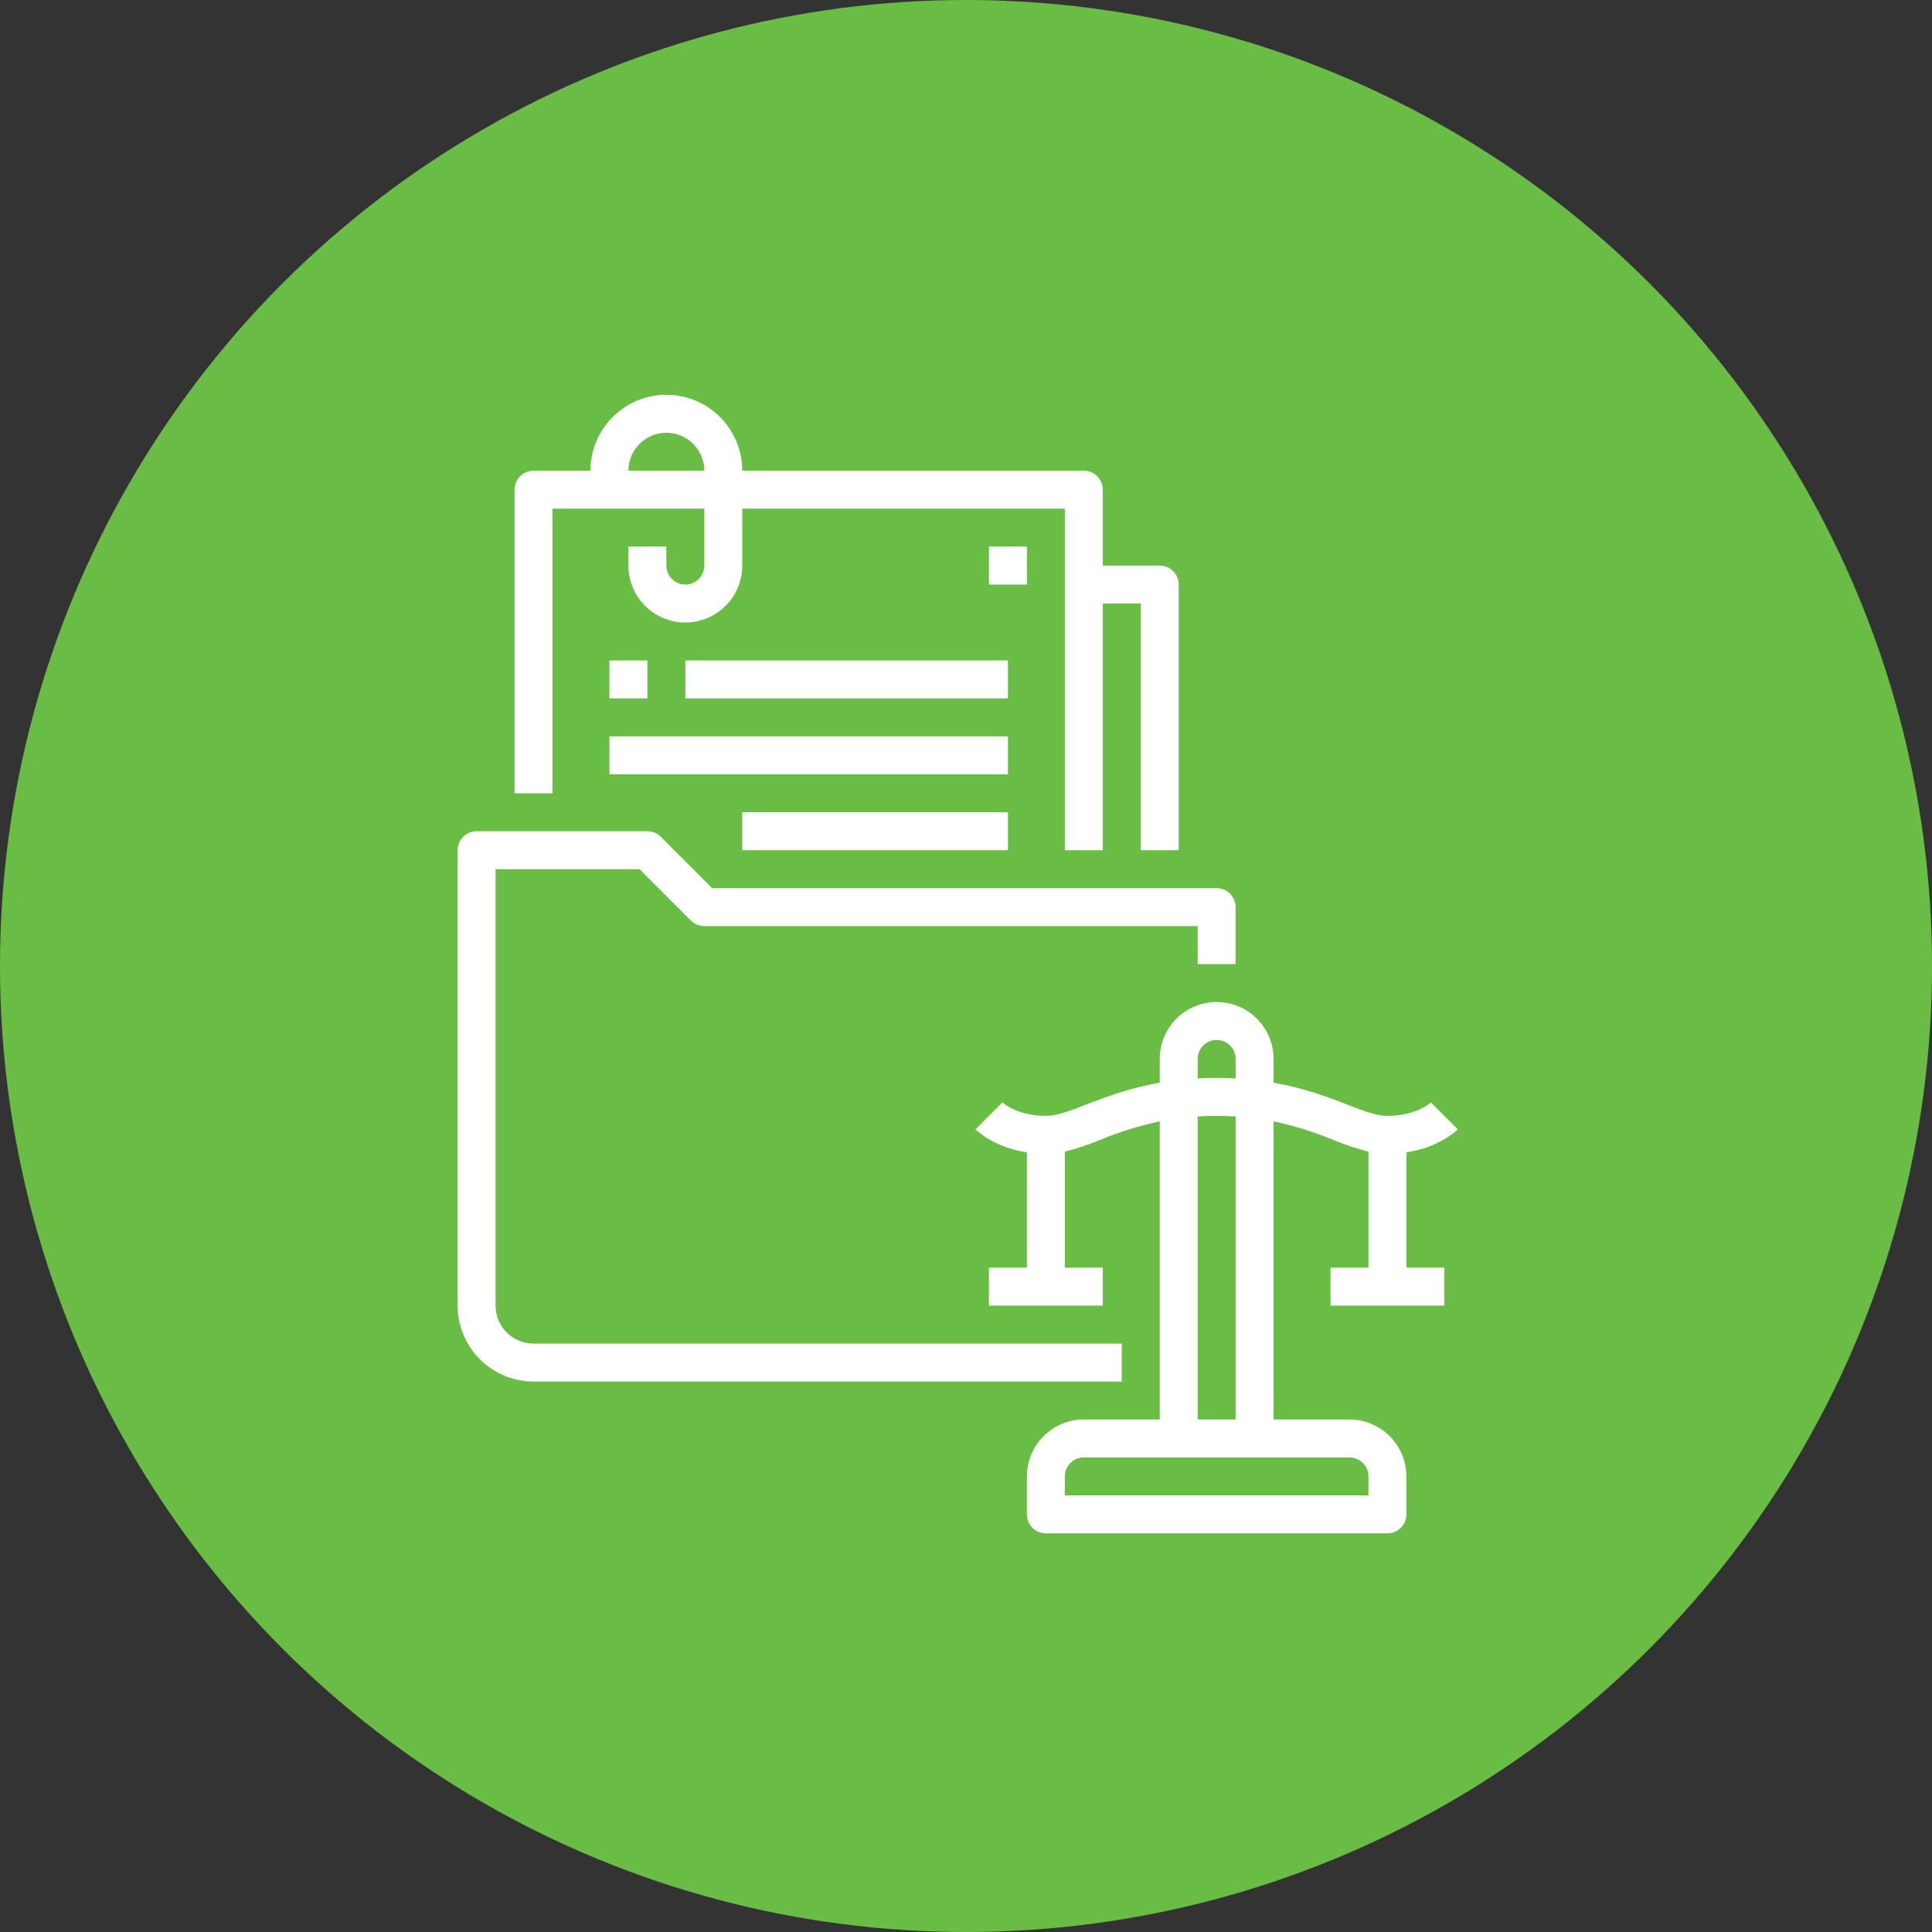
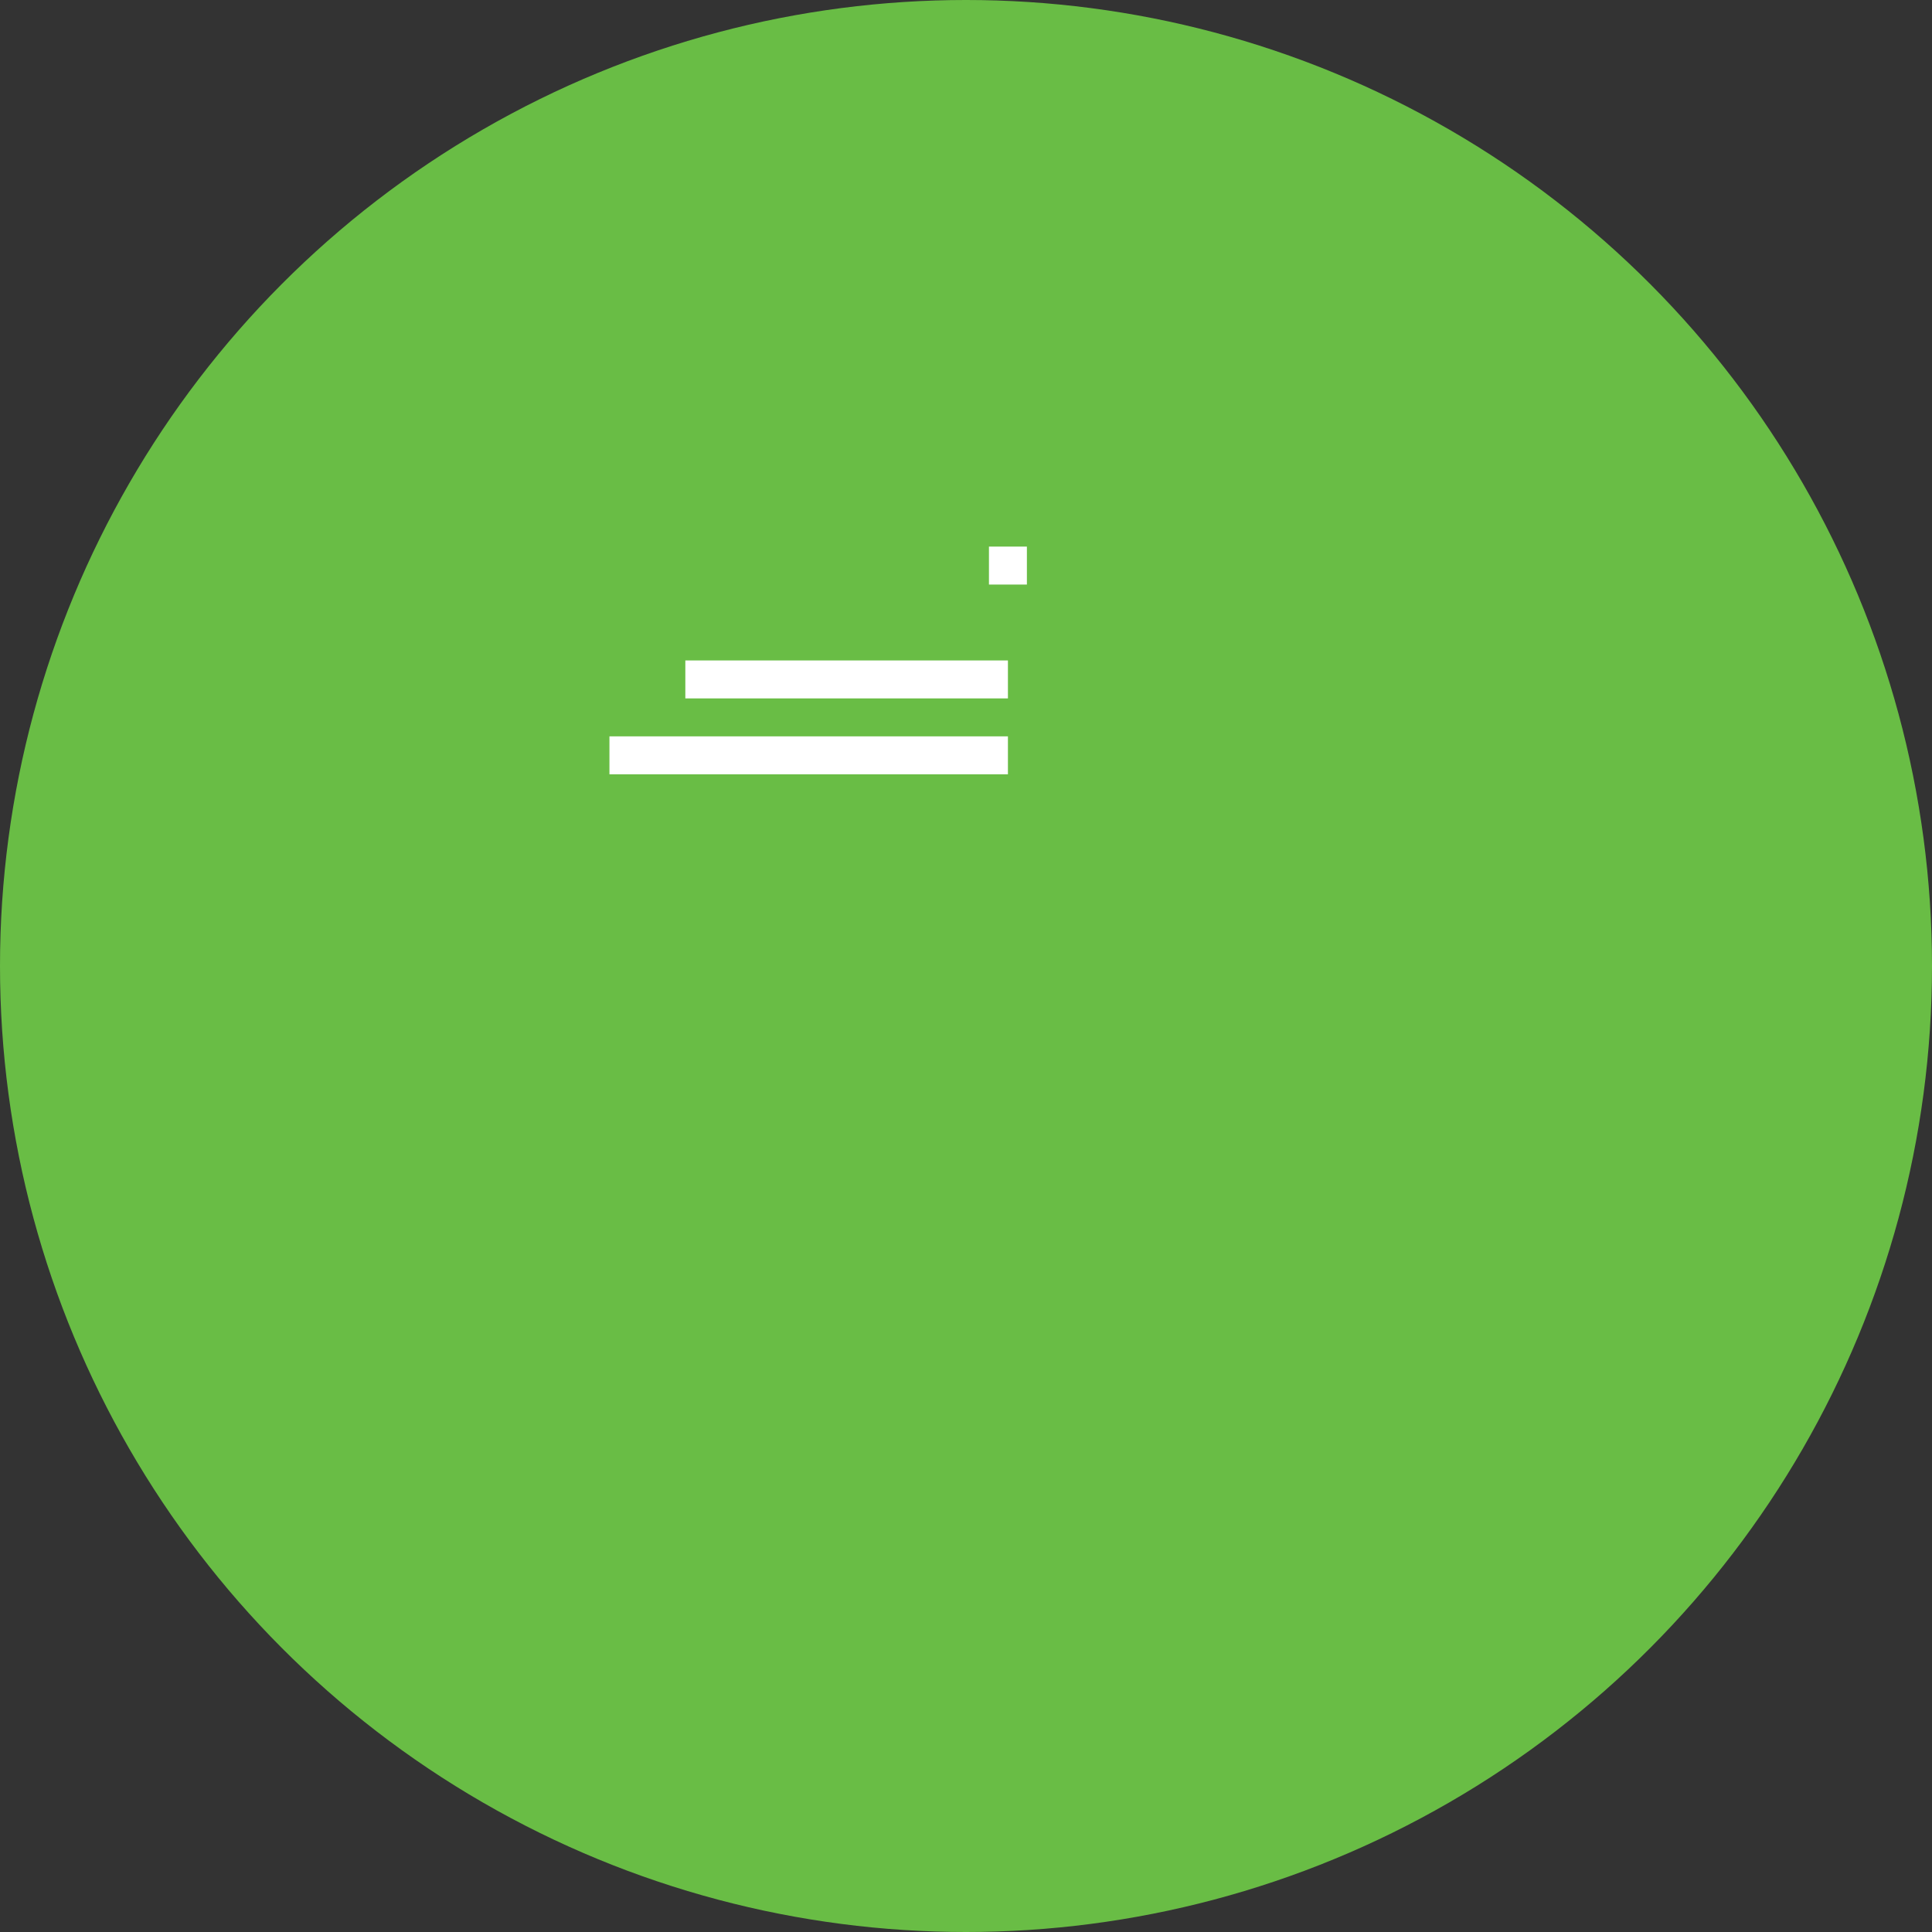
<svg xmlns="http://www.w3.org/2000/svg" width="110" height="110" viewBox="0 0 110 110" fill="none">
  <rect x="0" y="0" width="110" height="110" fill="#333333" stroke="none" />
  <circle cx="55" cy="55" r="55" fill="#69BD45" />
-   <path d="M80.075 65.611C81.907 65.332 82.879 64.418 83 64.297L81.472 62.769L81.484 62.757C81.451 62.789 80.635 63.533 78.995 63.533C78.36 63.533 77.621 63.247 76.685 62.885C75.613 62.469 74.28 61.955 72.512 61.646V60.292C72.512 59.432 72.171 58.608 71.563 58C70.955 57.392 70.131 57.051 69.271 57.051C68.412 57.051 67.587 57.392 66.979 58C66.371 58.608 66.03 59.432 66.03 60.292V61.646C64.263 61.955 62.93 62.47 61.857 62.884C60.922 63.247 60.182 63.533 59.548 63.533C57.907 63.533 57.092 62.788 57.058 62.757L57.07 62.769L55.542 64.297C55.664 64.418 56.636 65.332 58.467 65.611V72.176H56.306V74.337H62.789V72.176H60.628V65.569C61.314 65.396 61.986 65.172 62.638 64.899C63.734 64.446 64.87 64.093 66.03 63.844V80.82H61.708C60.849 80.82 60.025 81.162 59.418 81.77C58.81 82.377 58.468 83.201 58.467 84.061V86.222C58.467 86.508 58.581 86.783 58.784 86.986C58.986 87.188 59.261 87.302 59.548 87.302H78.995C79.281 87.302 79.556 87.188 79.759 86.986C79.961 86.783 80.075 86.508 80.075 86.222V84.061C80.074 83.201 79.732 82.377 79.125 81.77C78.517 81.162 77.693 80.82 76.834 80.82H72.512V63.844C73.673 64.093 74.808 64.446 75.905 64.9C76.557 65.173 77.229 65.396 77.914 65.569V72.176H75.754V74.337H82.236V72.176H80.075V65.611ZM68.191 60.292C68.191 60.005 68.305 59.731 68.507 59.528C68.71 59.325 68.985 59.212 69.271 59.212C69.558 59.212 69.833 59.325 70.035 59.528C70.238 59.731 70.352 60.005 70.352 60.292V61.403C70.004 61.384 69.646 61.372 69.271 61.372C68.896 61.372 68.538 61.384 68.191 61.403V60.292ZM77.914 84.061V85.141H60.628V84.061C60.628 83.774 60.742 83.5 60.945 83.297C61.147 83.095 61.422 82.981 61.708 82.98H76.834C77.12 82.981 77.395 83.095 77.598 83.297C77.8 83.5 77.914 83.774 77.914 84.061ZM70.352 80.82H68.191V63.565C68.535 63.545 68.894 63.533 69.271 63.533C69.648 63.533 70.007 63.545 70.352 63.565V80.82Z" fill="white" />
-   <path d="M63.869 76.498H30.377C29.804 76.497 29.255 76.269 28.85 75.864C28.445 75.459 28.217 74.91 28.216 74.337V49.488H36.412L39.337 52.413C39.437 52.513 39.556 52.593 39.687 52.647C39.818 52.701 39.959 52.729 40.101 52.729H68.191V54.89H70.352V51.649C70.352 51.362 70.238 51.087 70.035 50.885C69.833 50.682 69.558 50.568 69.271 50.568H40.548L37.623 47.644C37.523 47.543 37.404 47.464 37.273 47.409C37.142 47.355 37.001 47.327 36.859 47.327H27.136C26.849 47.327 26.575 47.441 26.372 47.644C26.169 47.846 26.055 48.121 26.055 48.407V74.337C26.057 75.483 26.512 76.581 27.323 77.391C28.133 78.202 29.231 78.657 30.377 78.659H63.869V76.498Z" fill="white" />
-   <path d="M31.457 28.96H40.101V32.202C40.101 32.488 39.987 32.763 39.784 32.966C39.581 33.168 39.307 33.282 39.02 33.282C38.734 33.282 38.459 33.168 38.256 32.966C38.054 32.763 37.94 32.488 37.94 32.202V31.121H35.779V32.202C35.779 33.061 36.12 33.886 36.728 34.493C37.336 35.101 38.161 35.443 39.02 35.443C39.88 35.443 40.704 35.101 41.312 34.493C41.92 33.886 42.261 33.061 42.261 32.202V28.96H60.628V48.408H62.789V34.362H64.95V48.408H67.111V33.282C67.111 32.995 66.997 32.721 66.794 32.518C66.591 32.315 66.317 32.202 66.03 32.202H62.789V27.88C62.789 27.593 62.675 27.319 62.472 27.116C62.27 26.913 61.995 26.8 61.709 26.8H42.261C42.261 25.654 41.806 24.554 40.996 23.744C40.185 22.933 39.086 22.478 37.94 22.478C36.794 22.478 35.694 22.933 34.884 23.744C34.074 24.554 33.618 25.654 33.618 26.8H30.377C30.09 26.8 29.816 26.913 29.613 27.116C29.41 27.319 29.297 27.593 29.297 27.88V45.166H31.457V28.96ZM37.94 24.639C38.513 24.64 39.062 24.867 39.467 25.273C39.872 25.677 40.1 26.227 40.101 26.8H35.779C35.78 26.227 36.008 25.677 36.413 25.273C36.818 24.867 37.367 24.64 37.94 24.639Z" fill="white" />
-   <path d="M34.699 37.603H36.859V39.764H34.699V37.603Z" fill="white" />
  <path d="M39.02 37.603H57.387V39.764H39.02V37.603Z" fill="white" />
-   <path d="M34.699 41.925H57.387V44.086H34.699V41.925Z" fill="white" />
-   <path d="M42.261 46.247H57.387V48.408H42.261V46.247Z" fill="white" />
+   <path d="M34.699 41.925H57.387V44.086H34.699Z" fill="white" />
  <path d="M56.307 31.121H58.467V33.282H56.307V31.121Z" fill="white" />
</svg>